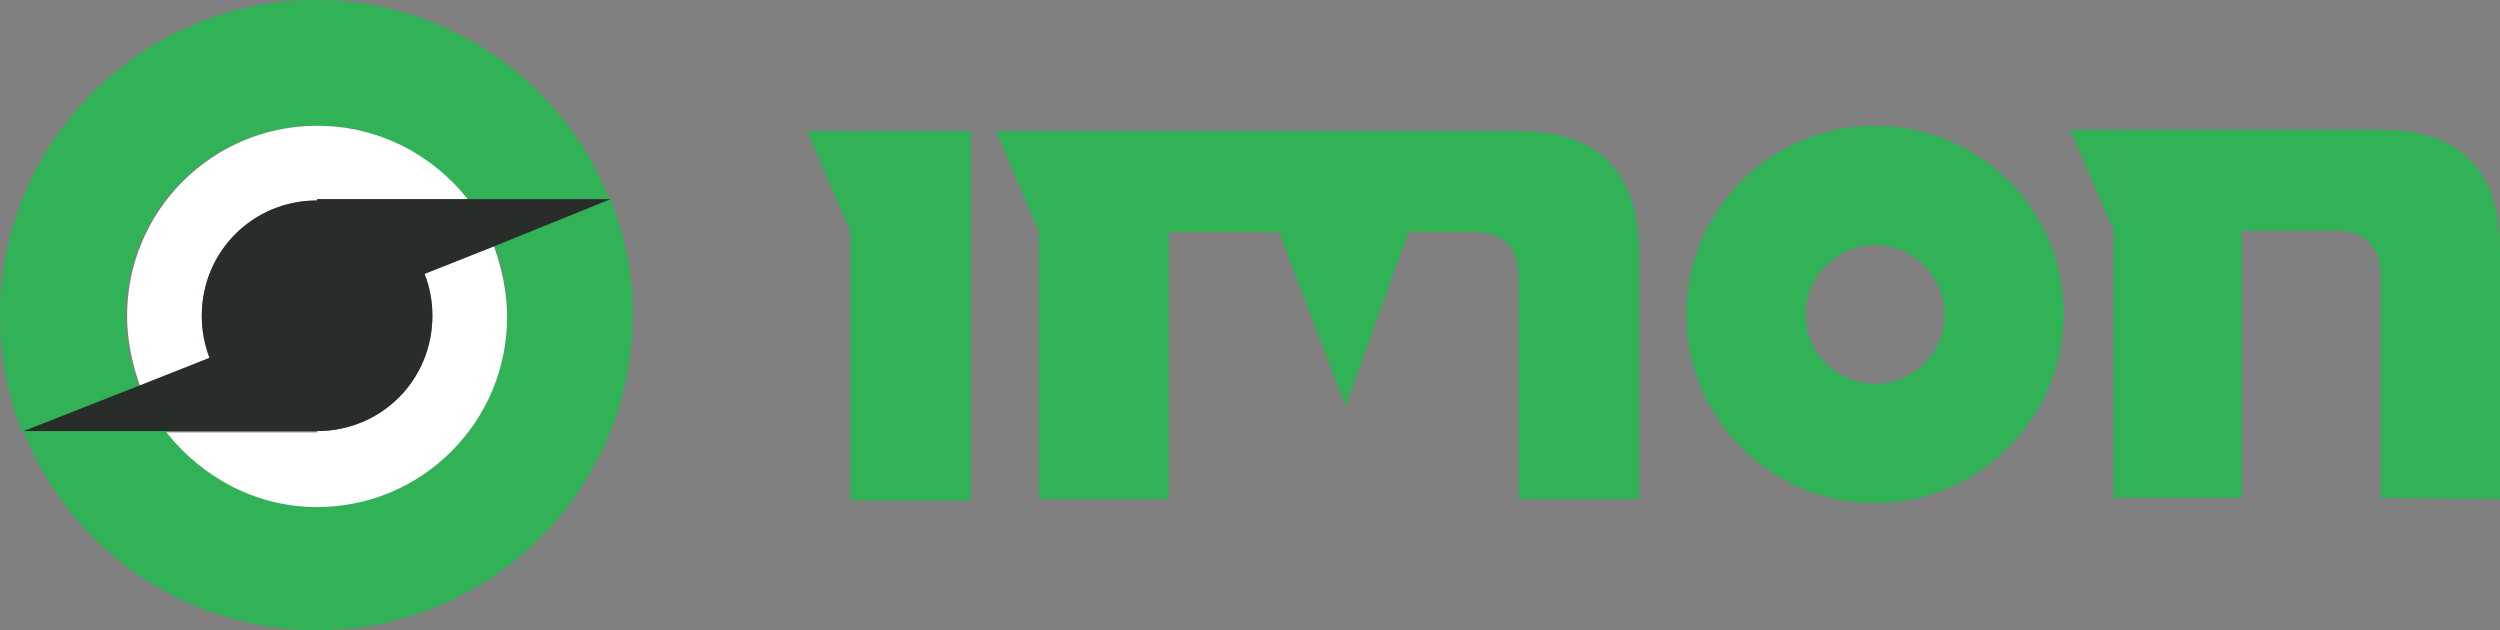
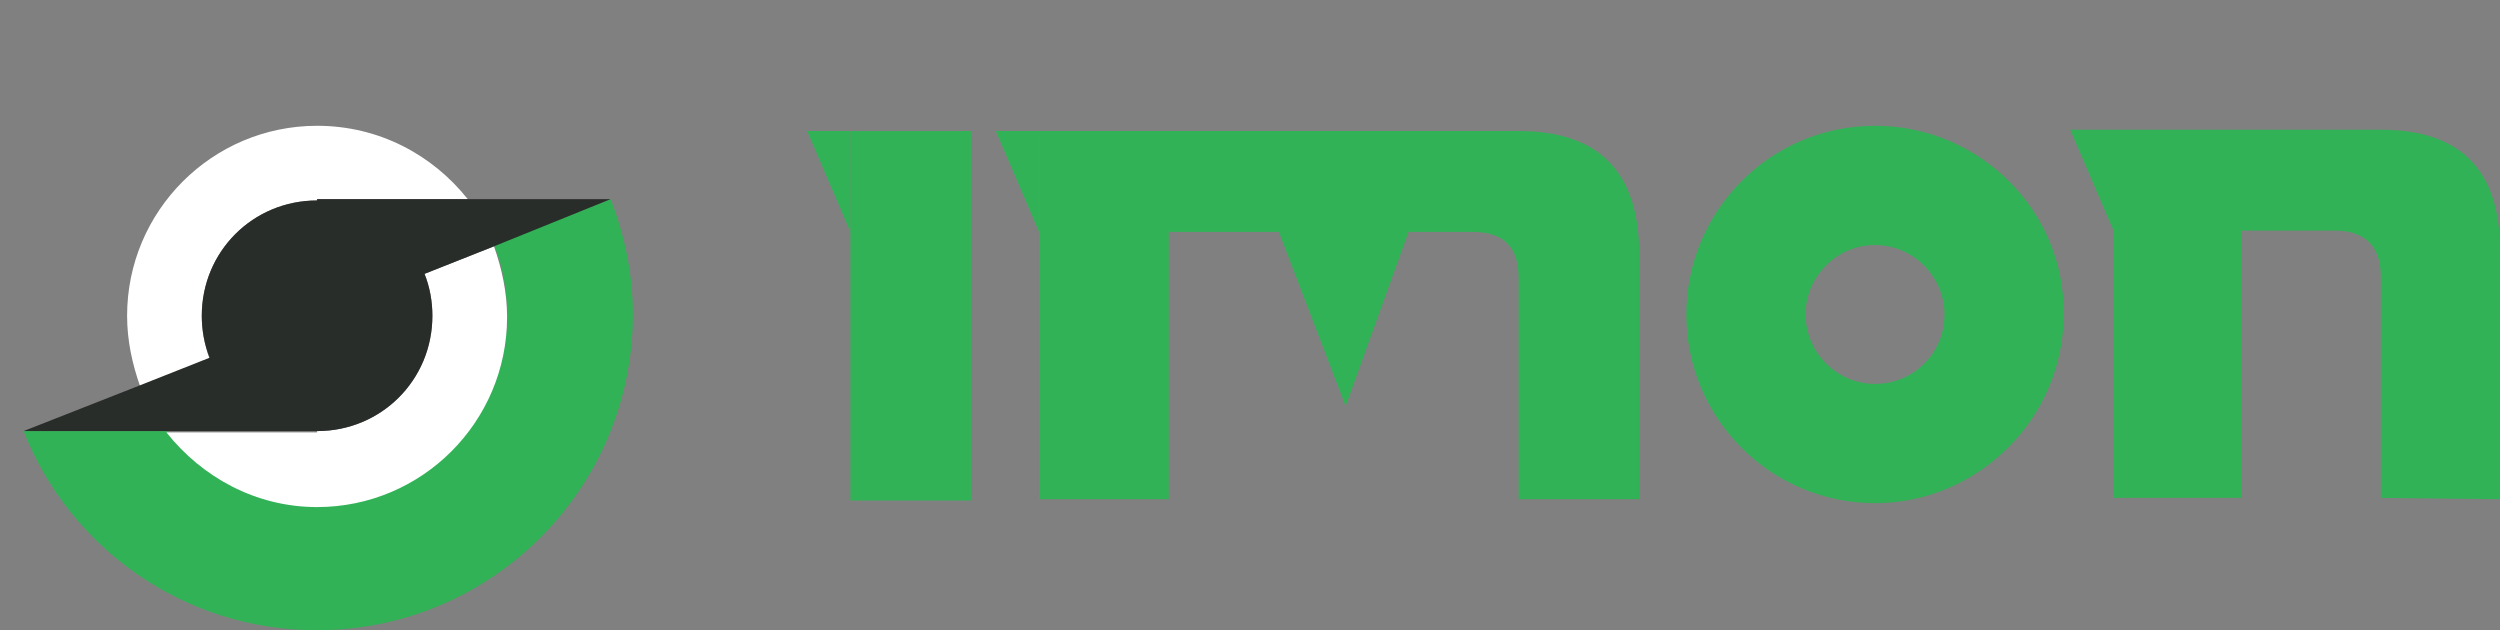
<svg xmlns="http://www.w3.org/2000/svg" version="1.1" id="Layer_1" x="0px" y="0px" viewBox="-464.9 1034.1 190.8 48.1" style="enable-background:new -464.9 1034.1 190.8 48.1;" xml:space="preserve">
  <rect x="-464.9" y="1034.1" width="190.8" height="48.1" fill="#808080" stroke="none" />
  <style type="text/css">
	.st0{fill:#32B257;}
	.st1{fill:#FFFFFF;}
	.st2{fill:#292D29;}
</style>
  <g id="XMLID_13525_">
    <g id="XMLID_14600_">
      <path id="XMLID_14617_" class="st0" d="M-400,1044.1h9.2v28.2h-9.2V1044.1z" />
      <path id="XMLID_14616_" class="st0" d="M-274.1,1072.2v-19c0-6.1-3-9.2-9.1-9.2h-20.4v7v17.8v3.3h9.8v-20.4h7.1    c2.3,0,3.5,1.2,3.5,3.5v16.9L-274.1,1072.2C-274.1,1072.1-274.1,1072.2-274.1,1072.2z" />
      <path id="XMLID_14613_" class="st0" d="M-321.8,1043.7c-8,0-14.4,6.5-14.4,14.4c0,8,6.5,14.4,14.4,14.4c7.9,0,14.4-6.5,14.4-14.4    C-307.3,1050.2-313.8,1043.7-321.8,1043.7z M-321.8,1063.4c-2.9,0-5.3-2.4-5.3-5.3c0-2.9,2.4-5.3,5.3-5.3c2.9,0,5.3,2.4,5.3,5.3    C-316.5,1061.1-318.9,1063.4-321.8,1063.4z" />
      <polygon id="XMLID_14611_" class="st0" points="-303.6,1044 -306.9,1044 -303.6,1051.7   " />
      <polygon id="XMLID_14610_" class="st0" points="-385.6,1044.1 -388.9,1044.1 -385.6,1051.8   " />
      <polygon id="XMLID_14609_" class="st0" points="-400,1044.1 -403.3,1044.1 -400,1051.8   " />
      <path id="XMLID_14608_" class="st0" d="M-349,1044.1h-36.6v7v6.4v14.7h9.9v-20.4h8.4l5.1,13.3l4.8-13.3h4.9c2.3,0,3.5,1.1,3.5,3.5    v16.9h9.2v-19C-339.9,1047.2-342.9,1044.1-349,1044.1z" />
    </g>
    <g>
-       <path class="st0" d="M-455.3,1058.2c0-8,6.5-14.5,14.5-14.5c4.7,0,8.8,2.2,11.5,5.6h10.9c-3.5-8.9-12.2-15.2-22.4-15.2    c-13.3,0-24.1,10.8-24.1,24.1c0,3.1,0.6,6.1,1.7,8.9l8.9-3.5C-454.9,1061.9-455.3,1060.1-455.3,1058.2z" />
      <path class="st0" d="M-418.3,1049.3l-8.9,3.5c0.7,1.7,1,3.5,1,5.4c0,8-6.5,14.5-14.5,14.5c-4.7,0-8.8-2.2-11.5-5.7h-10.9    c3.5,8.9,12.2,15.2,22.4,15.2c13.3,0,24.1-10.8,24.1-24.1C-416.6,1055.1-417.2,1052.1-418.3,1049.3z" />
      <path class="st1" d="M-431.9,1058.2c0,4.9-3.9,8.8-8.8,8.8v0.1h-11.5c2.7,3.4,6.8,5.7,11.5,5.7c8,0,14.5-6.5,14.5-14.5    c0-1.9-0.4-3.7-1-5.4l-5.3,2.1C-432.1,1056-431.9,1057.1-431.9,1058.2z" />
      <path class="st1" d="M-449.5,1058.2c0-4.9,3.9-8.8,8.8-8.8v-0.1h11.5c-2.7-3.4-6.8-5.6-11.5-5.6c-8,0-14.5,6.5-14.5,14.5    c0,1.9,0.4,3.7,1,5.4l5.3-2.1C-449.3,1060.4-449.5,1059.3-449.5,1058.2z" />
      <path class="st2" d="M-418.3,1049.3L-418.3,1049.3h-10.9h-11.5v0.1c-4.9,0-8.8,3.9-8.8,8.8c0,1.1,0.2,2.2,0.6,3.2l-5.3,2.1    l-8.9,3.5l0,0h10.9h11.5l0,0c4.9,0,8.8-3.9,8.8-8.8c0-1.1-0.2-2.2-0.6-3.2l5.3-2.1L-418.3,1049.3z" />
    </g>
  </g>
</svg>